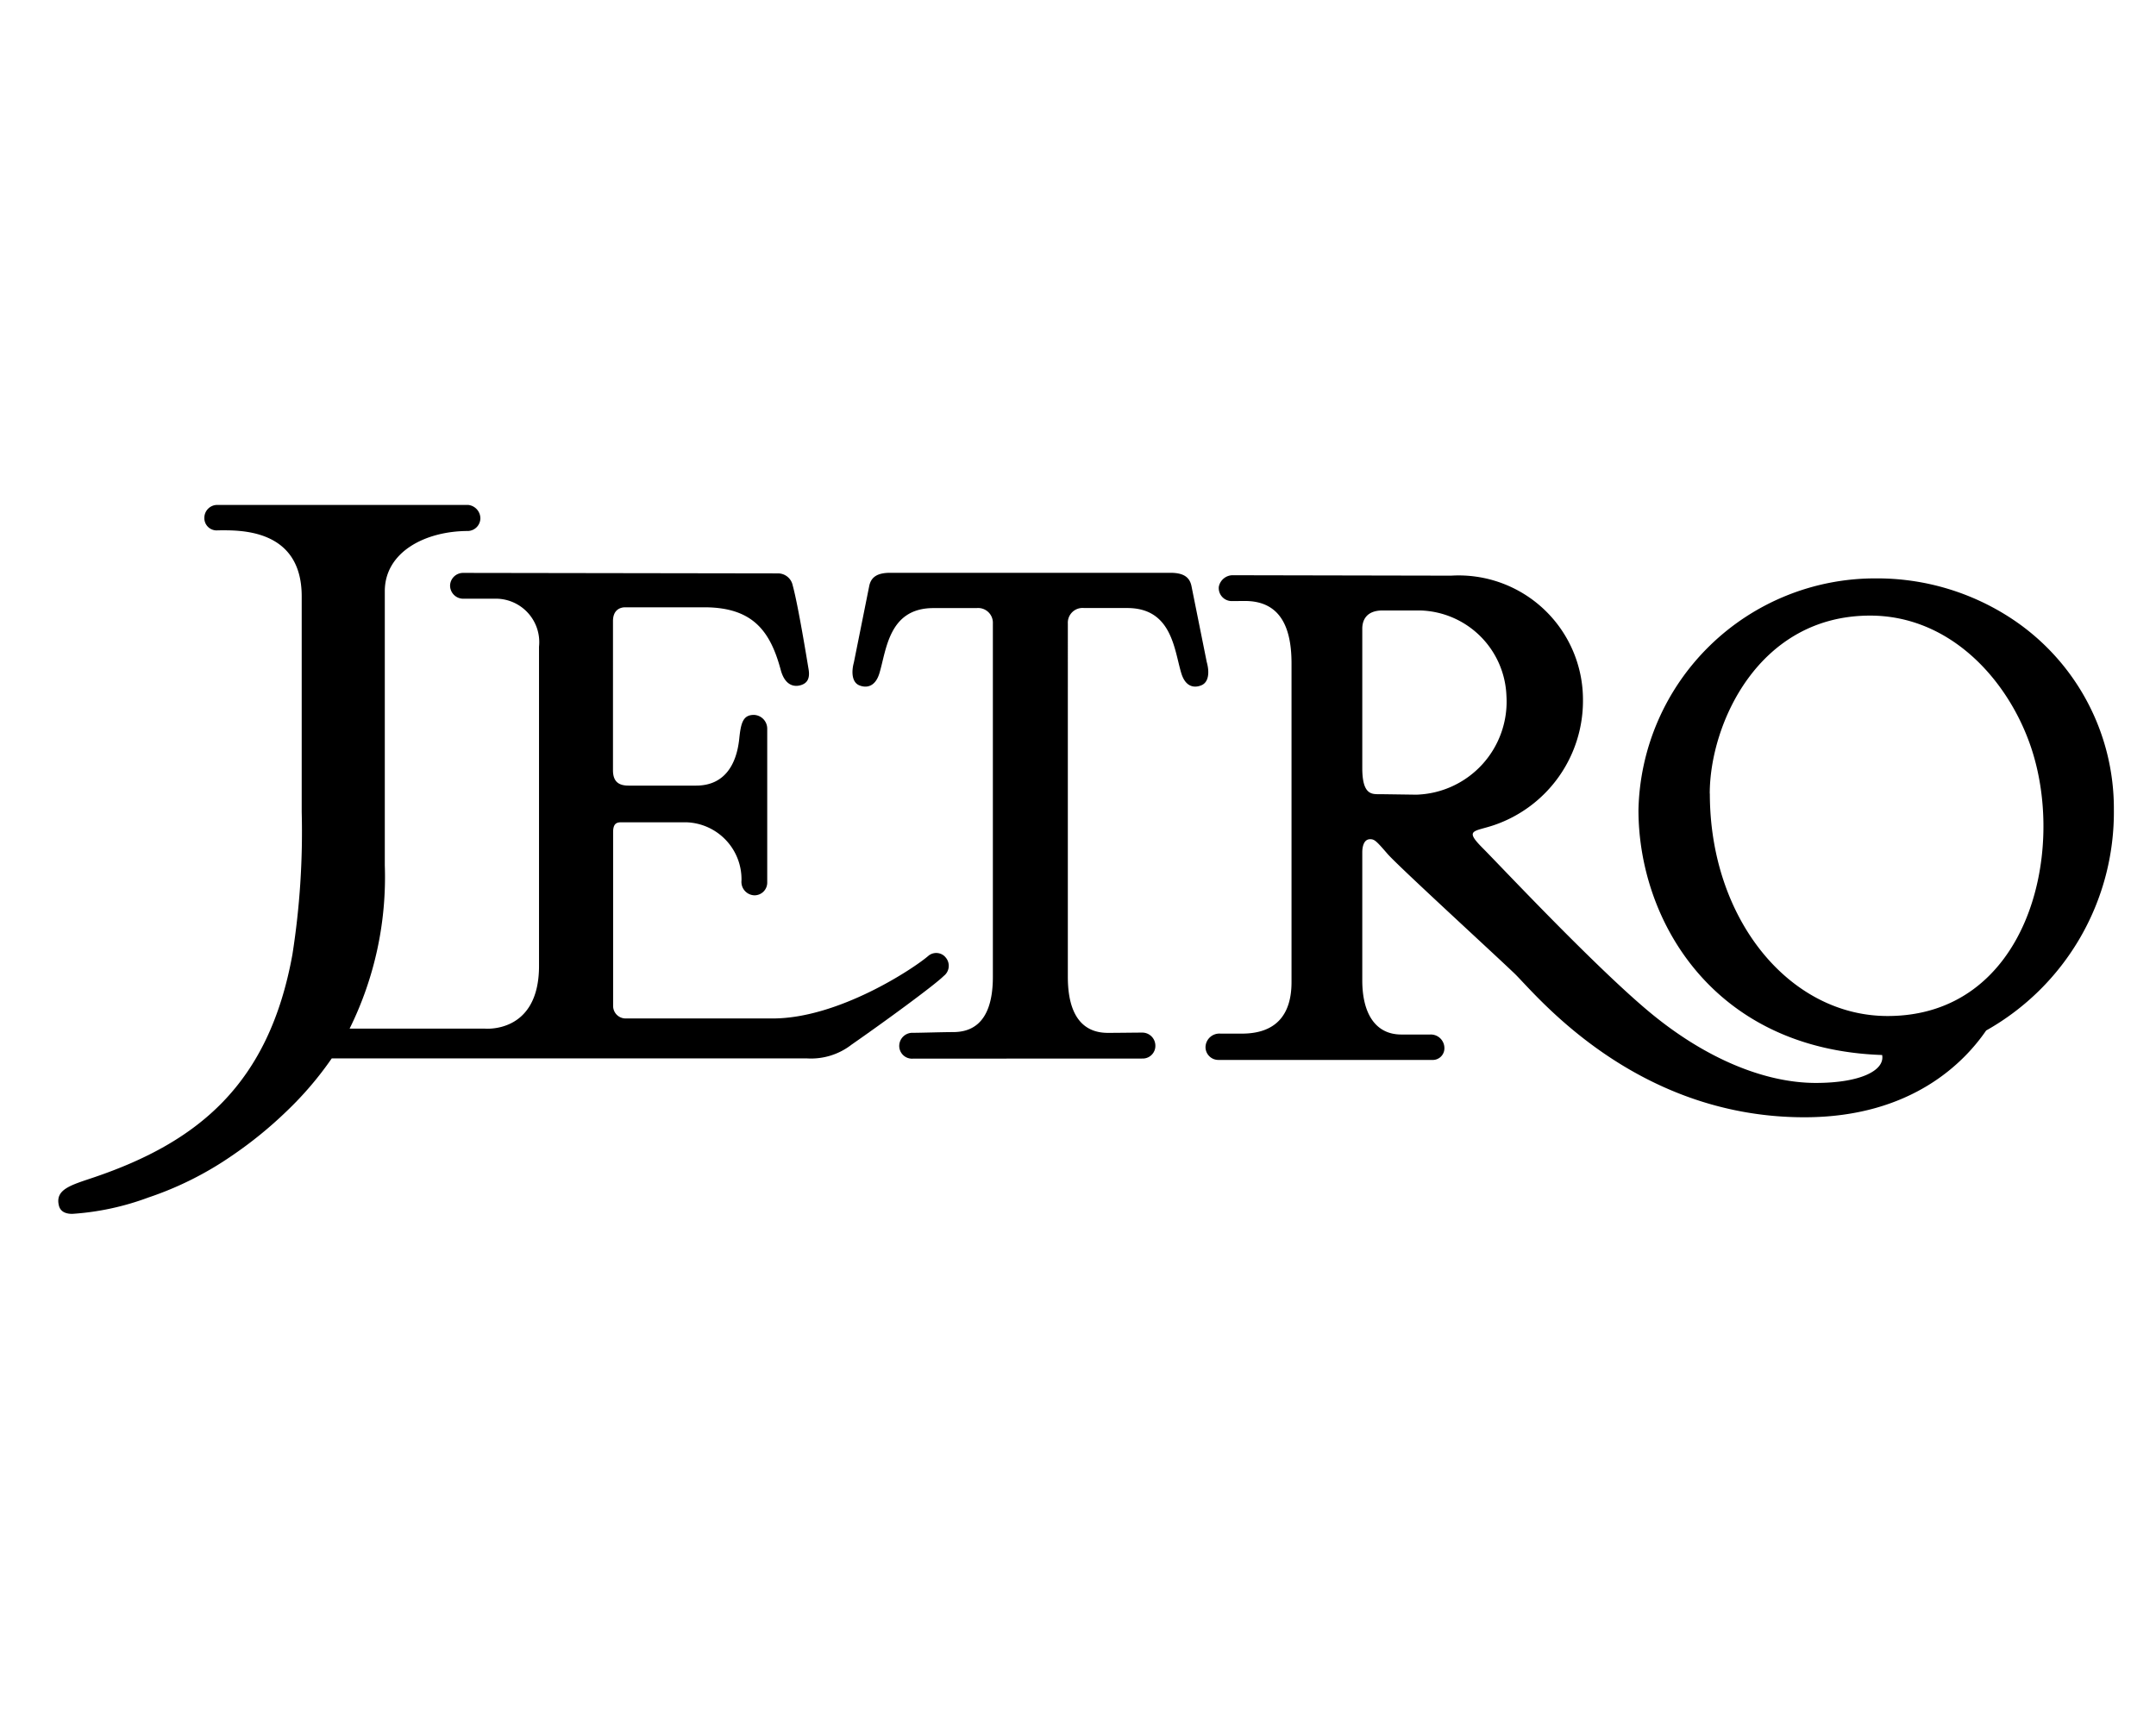
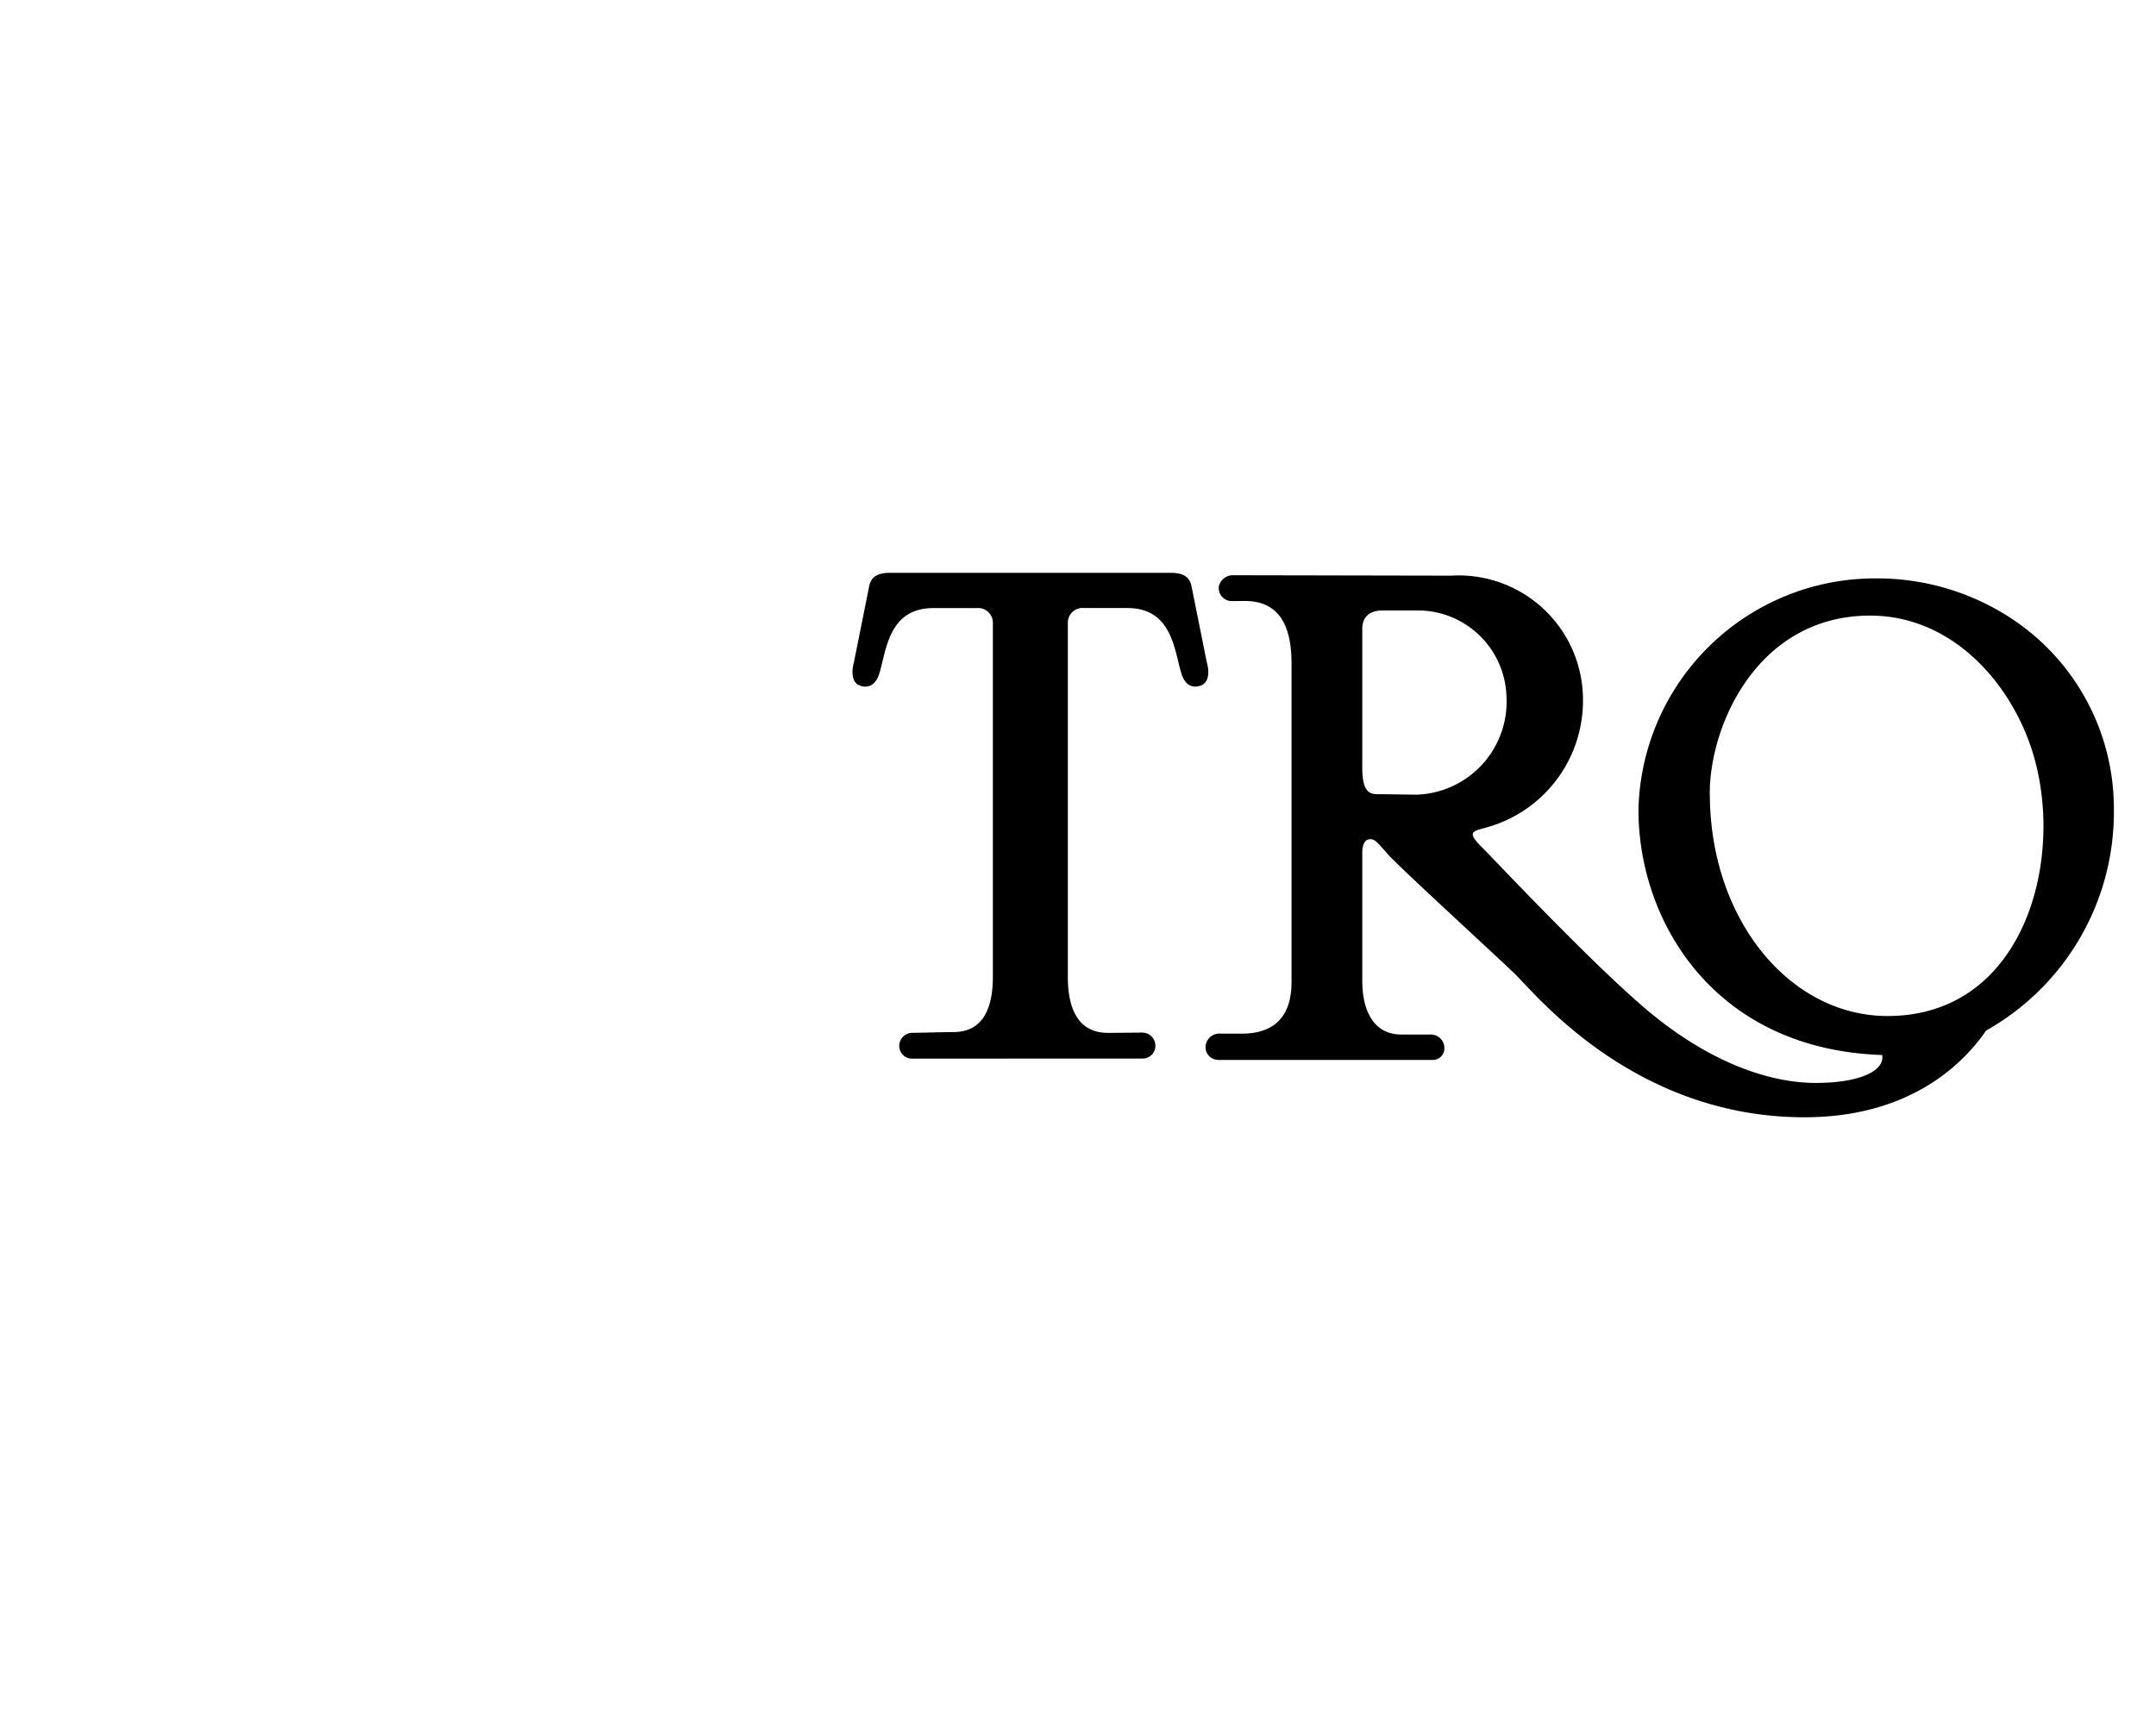
<svg xmlns="http://www.w3.org/2000/svg" width="111" height="88" viewBox="0 0 111 88">
  <defs>
    <clipPath id="clip-path">
      <rect id="長方形_1272" data-name="長方形 1272" width="105.831" height="36.505" fill="none" />
    </clipPath>
  </defs>
  <g id="グループ_4641" data-name="グループ 4641" transform="translate(-1038 -12103)">
    <g id="グループ_1288" data-name="グループ 1288" transform="translate(1041 12129)" clip-path="url(#clip-path)">
-       <path id="パス_16107" data-name="パス 16107" d="M45.654,23.263a.631.631,0,0,0-.852-.049c-.741.645-4.622,3.229-8.018,3.229H29.195a.645.645,0,0,1-.629-.631v-8.97c0-.461.21-.5.419-.5h3.353a2.936,2.936,0,0,1,2.837,3,.691.691,0,0,0,.66.76.655.655,0,0,0,.665-.676c0-.587,0-6.927,0-7.891a.71.71,0,0,0-.685-.723c-.555,0-.67.4-.754,1.215-.144,1.4-.8,2.426-2.222,2.426h-3.48c-.5,0-.8-.2-.8-.791V5.983c0-.587.377-.712.629-.712h4.066c2.516,0,3.407,1.237,3.942,3.228.186.693.581.881.958.8s.561-.325.476-.831-.538-3.3-.816-4.314a.774.774,0,0,0-.755-.629L20.841,3.5a.67.67,0,0,0-.669.663.678.678,0,0,0,.648.666h1.625A2.238,2.238,0,0,1,24.751,7.3V23.738c0,3.522-2.809,3.227-2.809,3.227H15a17.583,17.583,0,0,0,1.811-8.4V4.442c0-2.011,2.071-3.1,4.293-3.1A.663.663,0,0,0,21.732.7.7.7,0,0,0,21.1,0H8.192a.664.664,0,0,0-.671.658.631.631,0,0,0,.7.65c.98,0,4.312-.168,4.312,3.4v11.1a40.674,40.674,0,0,1-.479,7.346C10.848,29.8,7.233,32.789,1.861,34.617c-1.174.4-2.034.609-1.83,1.456.063.261.269.432.688.432a13.793,13.793,0,0,0,3.924-.844A17.191,17.191,0,0,0,8.954,33.5a21.1,21.1,0,0,0,2.8-2.278A17.48,17.48,0,0,0,14.079,28.5H38.544a3.4,3.4,0,0,0,2.305-.714c1.634-1.134,4.262-3.054,4.737-3.53a.658.658,0,0,0,.067-.99" transform="translate(0 0)" />
      <path id="パス_16108" data-name="パス 16108" d="M128.227,14.006l-.784-3.9c-.085-.463-.377-.713-1.092-.713H111.93c-.713,0-1.006.25-1.09.713l-.783,3.9c-.137.5-.1,1.029.281,1.183s.825.064,1.033-.624c.364-1.2.474-3.355,2.781-3.355h2.222a.76.76,0,0,1,.838.8V30.2c0,2.626-1.341,2.843-2.068,2.843-.516,0-1.64.037-2.046.037a.678.678,0,0,0-.706.655.657.657,0,0,0,.707.675l11.844-.005a.651.651,0,0,0,.635-.672.674.674,0,0,0-.666-.664c-.406,0-1.254.014-1.772.014-.726,0-2.068-.258-2.068-2.884V12.007a.76.76,0,0,1,.839-.8h2.22c2.307,0,2.417,2.157,2.782,3.355.208.688.642.784,1.032.624s.42-.683.283-1.183" transform="translate(-69.095 -5.898)" />
      <path id="パス_16109" data-name="パス 16109" d="M205.621,21.811a11.709,11.709,0,0,0-5.193-9.791A12.577,12.577,0,0,0,193.353,9.9a12.186,12.186,0,0,0-12.208,11.923c0,5.718,3.88,12.329,12.545,12.619.151.792-1.111,1.438-3.415,1.438-2.639,0-5.743-1.269-8.677-3.745-2.861-2.411-7.7-7.577-8.467-8.343-.992-.99-.434-.835.614-1.2a6.764,6.764,0,0,0,4.543-6.415A6.4,6.4,0,0,0,171.5,9.759l-11.277-.022a.735.735,0,0,0-.683.592.669.669,0,0,0,.652.739l.691-.005c1.887,0,2.4,1.457,2.4,3.217V30.689c0,1.719-.837,2.652-2.557,2.652h-1.1a.713.713,0,0,0-.771.7.66.66,0,0,0,.681.654H170.51a.6.6,0,0,0,.644-.608.7.7,0,0,0-.73-.7h-1.486c-1.355,0-2.012-1.111-2.012-2.787v-6.6c0-.194.041-.67.406-.67.222,0,.314.085.893.755.523.607,5.493,5.156,6.541,6.163s6.12,7.4,14.924,7.4c5.559,0,8.263-2.878,9.356-4.468a12.9,12.9,0,0,0,6.575-11.369m-37.76-.8c-.42,0-.935.078-.935-1.347v-7.18c0-.379.167-.933,1.048-.933H169.9a4.569,4.569,0,0,1,4.448,4.4,4.793,4.793,0,0,1-4.644,5.086Zm16.954-.028c0-3.577,2.5-9.167,8.256-9.167,4.159,0,7.15,3.36,8.3,6.827,1.828,5.516-.277,13.791-7.4,13.791-5.045,0-9.151-4.978-9.151-11.452" transform="translate(-99.79 -6.117)" />
    </g>
    <rect id="長方形_3027" data-name="長方形 3027" width="111" height="88" transform="translate(1038 12103)" fill="none" />
  </g>
</svg>